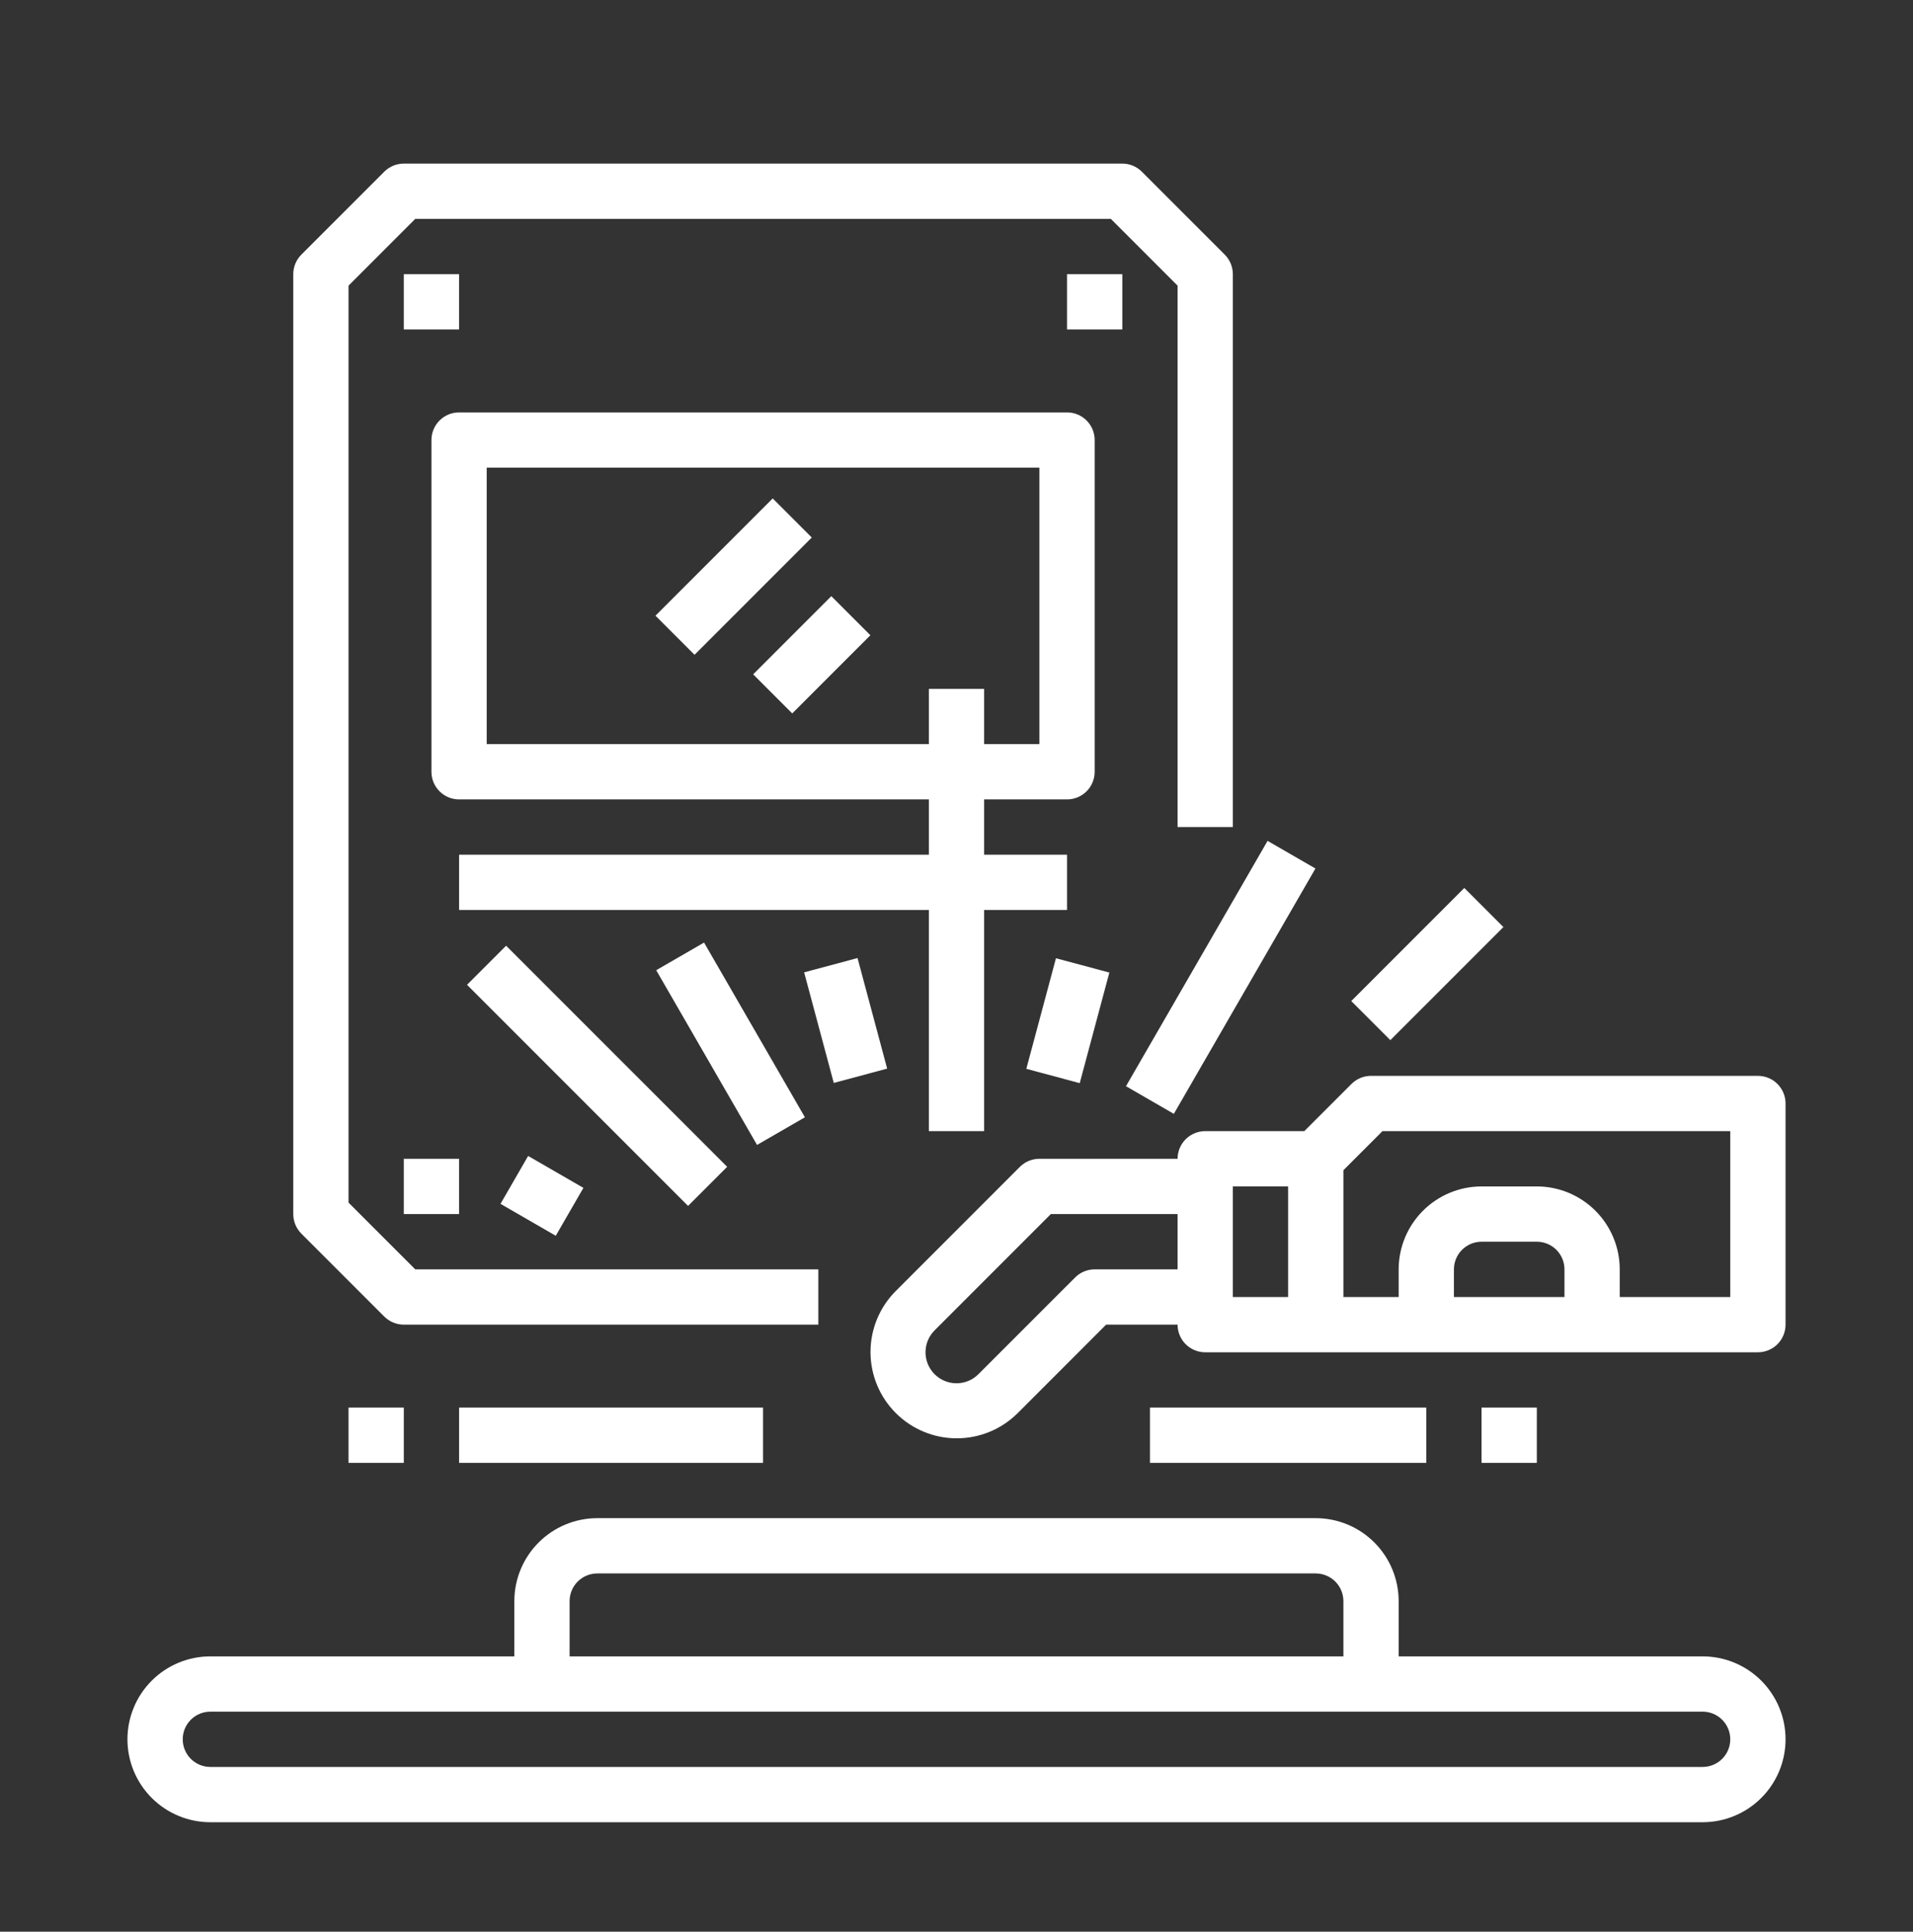
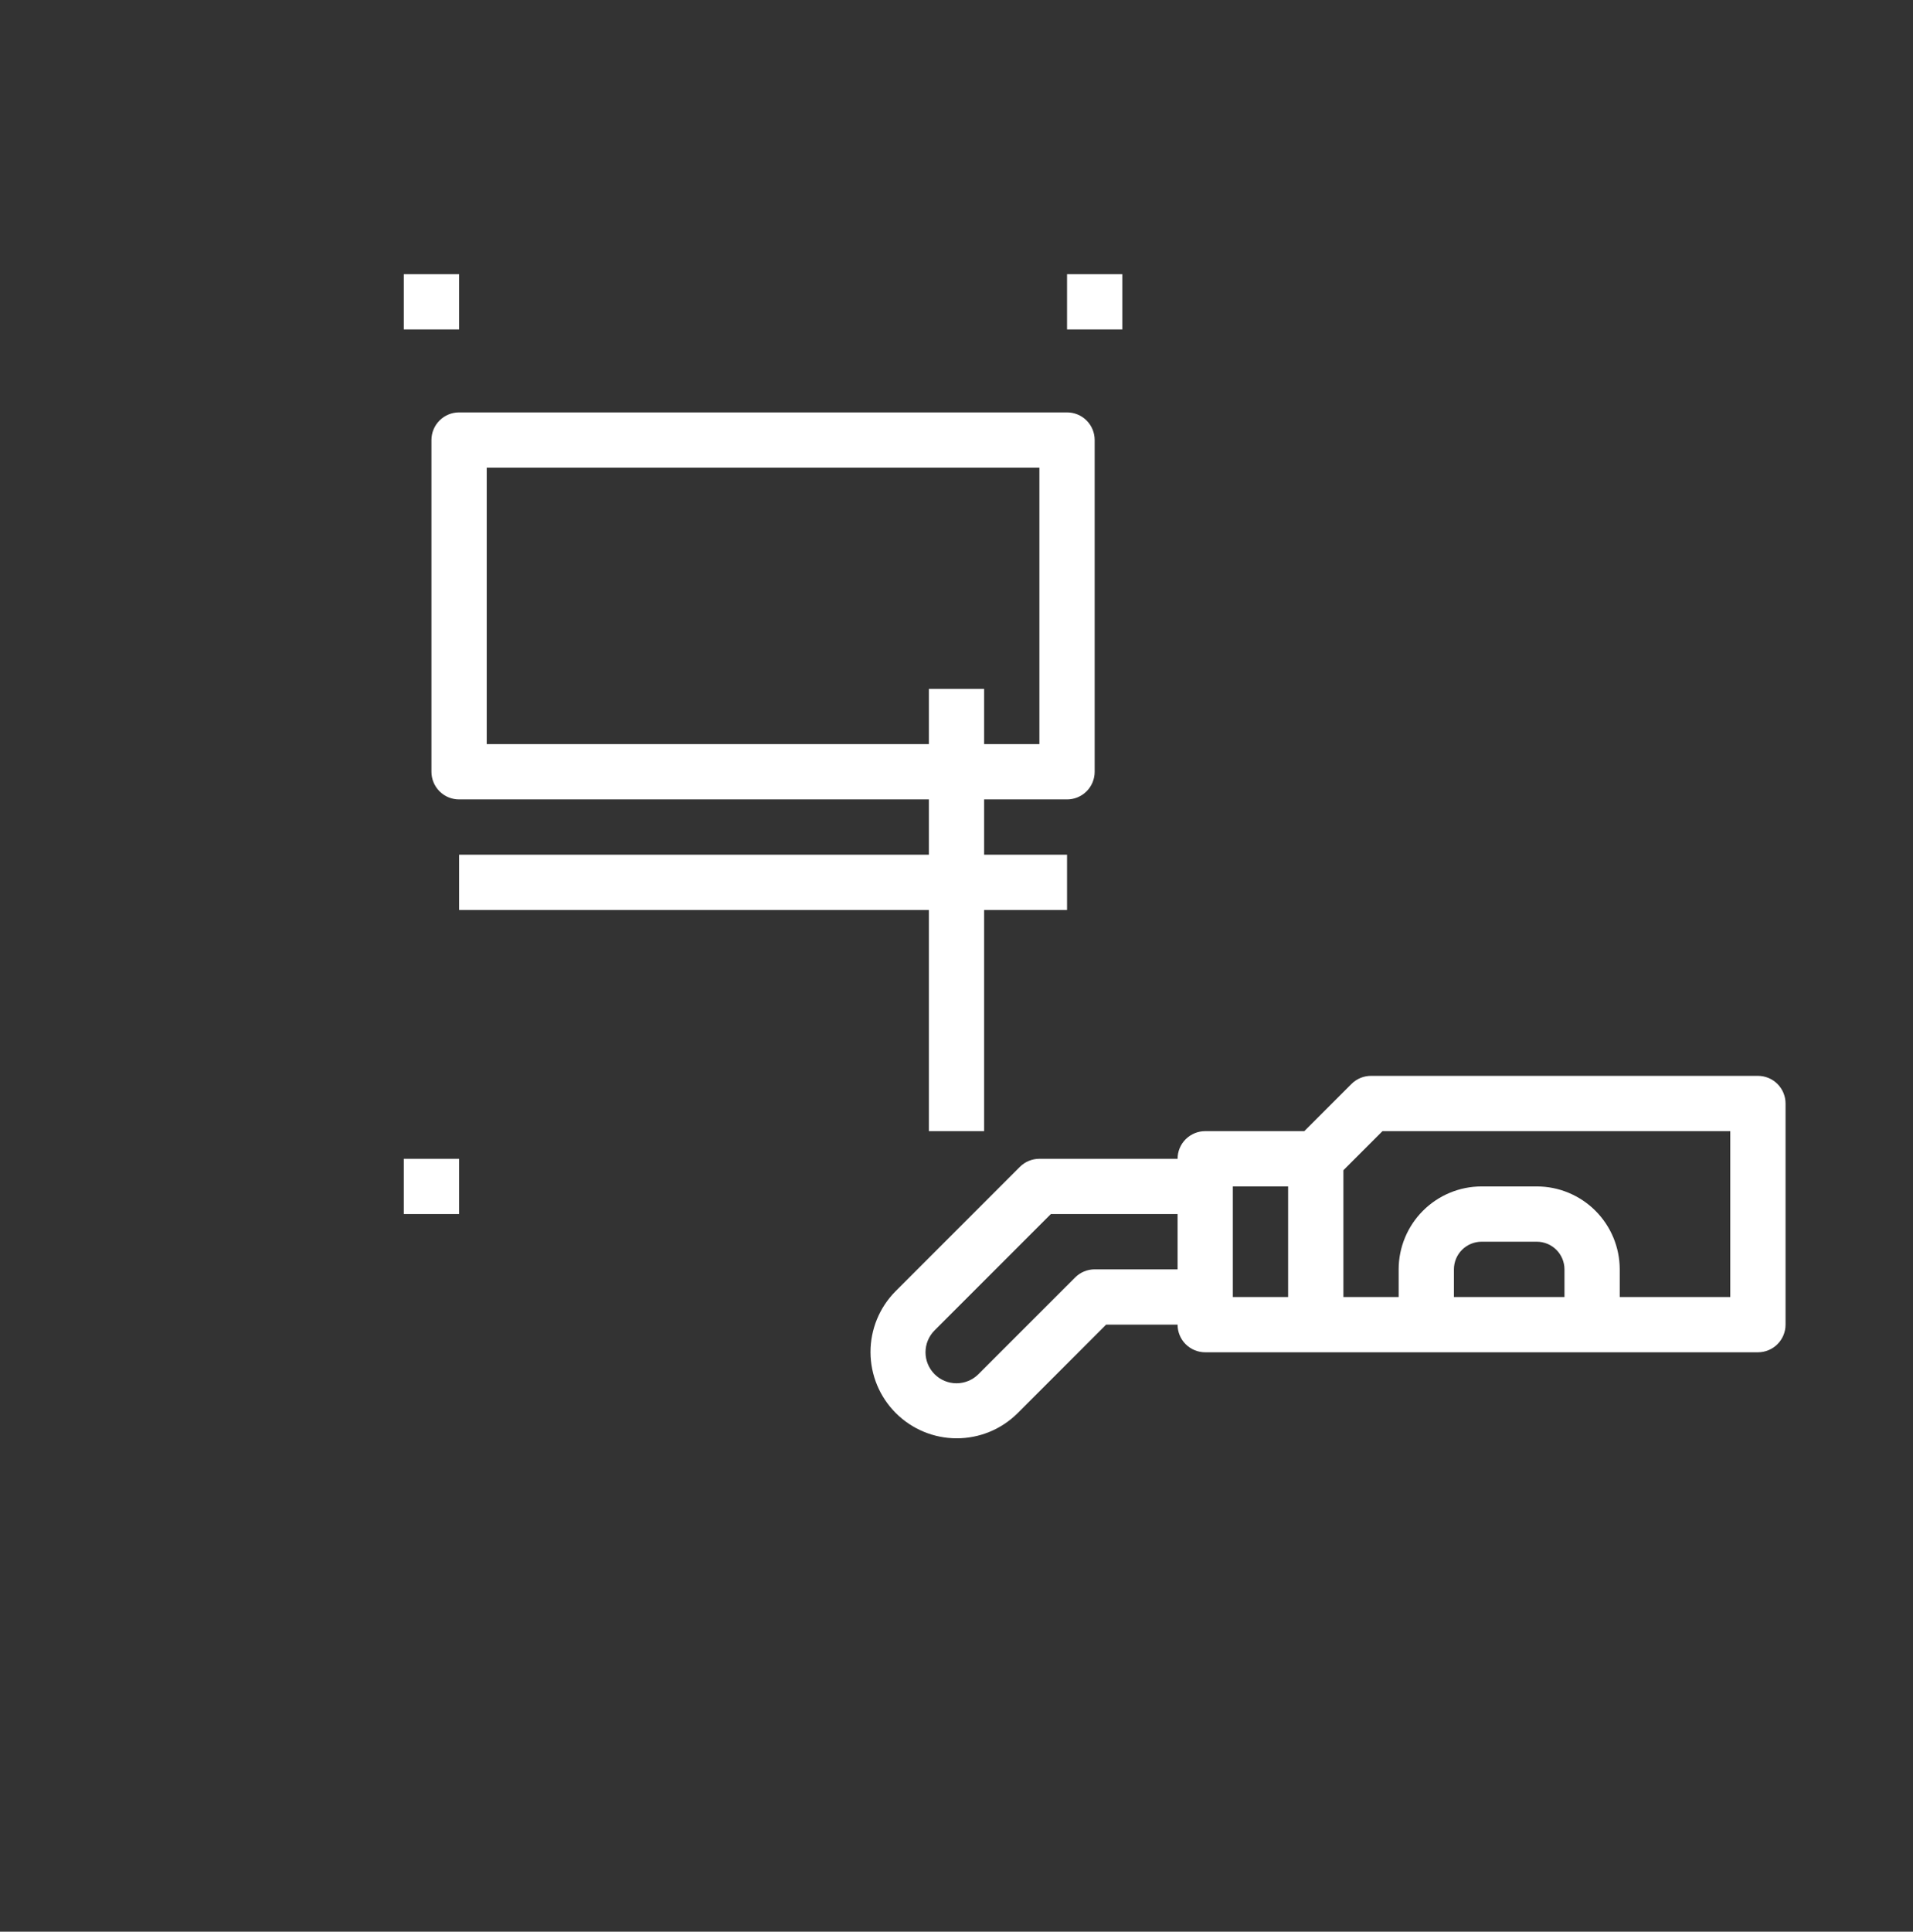
<svg xmlns="http://www.w3.org/2000/svg" width="106" height="107" viewBox="0 0 106 107" fill="none">
  <rect x="0" y="0" width="106" height="107" fill="#333333" stroke="none" />
  <mask id="mask0_29_54" style="mask-type:alpha" maskUnits="userSpaceOnUse" x="0" y="0" width="106" height="107">
-     <rect width="106" height="107" fill="white" />
-   </mask>
+     </mask>
  <g mask="url(#mask0_29_54)">
</g>
-   <path d="M94.344 91.75H77.5V88.687C77.499 87.469 77.014 86.302 76.153 85.441C75.292 84.579 74.124 84.095 72.906 84.094H33.094C31.876 84.095 30.708 84.579 29.847 85.441C28.986 86.302 28.501 87.469 28.5 88.687V91.75H11.656C10.438 91.75 9.269 92.234 8.408 93.095C7.546 93.957 7.062 95.125 7.062 96.344C7.062 97.562 7.546 98.731 8.408 99.592C9.269 100.453 10.438 100.937 11.656 100.937H94.344C95.562 100.937 96.731 100.453 97.592 99.592C98.454 98.731 98.938 97.562 98.938 96.344C98.938 95.125 98.454 93.957 97.592 93.095C96.731 92.234 95.562 91.75 94.344 91.75ZM31.562 88.687C31.563 88.281 31.724 87.892 32.011 87.605C32.299 87.318 32.688 87.157 33.094 87.156H72.906C73.312 87.157 73.701 87.318 73.989 87.605C74.276 87.892 74.437 88.281 74.438 88.687V91.75H31.562V88.687ZM94.344 97.875H11.656C11.25 97.875 10.861 97.714 10.573 97.426C10.286 97.139 10.125 96.75 10.125 96.344C10.125 95.938 10.286 95.548 10.573 95.261C10.861 94.974 11.25 94.812 11.656 94.812H94.344C94.75 94.812 95.139 94.974 95.427 95.261C95.714 95.548 95.875 95.938 95.875 96.344C95.875 96.75 95.714 97.139 95.427 97.426C95.139 97.714 94.75 97.875 94.344 97.875ZM36.32 34.105L42.816 27.609L44.981 29.774L38.485 36.27L36.32 34.105ZM41.733 37.353L46.063 33.023L48.228 35.188L43.898 39.518L41.733 37.353Z" fill="white" />
-   <path d="M65.25 45.812H68.312V15.188C68.312 14.986 68.273 14.787 68.196 14.601C68.119 14.416 68.006 14.247 67.864 14.105L63.27 9.511C63.128 9.369 62.959 9.256 62.773 9.179C62.588 9.102 62.389 9.062 62.188 9.062H22.375C22.174 9.062 21.975 9.102 21.789 9.179C21.603 9.256 21.434 9.369 21.292 9.511L16.698 14.105C16.556 14.247 16.444 14.416 16.366 14.601C16.29 14.787 16.25 14.986 16.25 15.188V67.25C16.25 67.451 16.29 67.65 16.366 67.836C16.444 68.022 16.556 68.191 16.698 68.333L21.292 72.927C21.434 73.069 21.603 73.181 21.789 73.258C21.975 73.335 22.174 73.375 22.375 73.375H45.344V70.312H23.009L19.312 66.616V15.822L23.009 12.125H61.553L65.25 15.822V45.812Z" fill="white" />
  <path d="M22.375 15.188H25.438V18.25H22.375V15.188ZM59.125 15.188H62.188V18.25H59.125V15.188ZM22.375 64.188H25.438V67.25H22.375V64.188ZM97.406 59.594H75.969C75.768 59.594 75.569 59.633 75.383 59.71C75.197 59.787 75.028 59.9 74.886 60.042L72.272 62.656H66.781C66.375 62.656 65.986 62.818 65.698 63.105C65.411 63.392 65.25 63.781 65.25 64.188H57.594C57.393 64.188 57.194 64.227 57.008 64.304C56.822 64.381 56.653 64.494 56.511 64.636L49.62 71.527C48.73 72.424 48.232 73.638 48.235 74.902C48.238 76.166 48.741 77.378 49.635 78.271C50.529 79.165 51.74 79.669 53.004 79.671C54.268 79.674 55.482 79.176 56.38 78.286L61.29 73.375H65.25C65.25 73.781 65.411 74.171 65.698 74.458C65.986 74.745 66.375 74.906 66.781 74.906H97.406C97.812 74.906 98.202 74.745 98.489 74.458C98.776 74.171 98.938 73.781 98.938 73.375V61.125C98.938 60.719 98.776 60.329 98.489 60.042C98.202 59.755 97.812 59.594 97.406 59.594ZM60.656 70.312C60.455 70.312 60.256 70.352 60.07 70.429C59.885 70.506 59.716 70.619 59.574 70.761L54.214 76.12C53.892 76.442 53.455 76.623 53 76.623C52.545 76.623 52.108 76.442 51.786 76.12C51.464 75.798 51.283 75.362 51.283 74.906C51.283 74.451 51.464 74.014 51.786 73.692L58.228 67.25H65.25V70.312H60.656ZM71.375 71.844H68.312V65.719H71.375V71.844ZM86.688 71.844H80.562V70.312C80.563 69.906 80.724 69.517 81.011 69.23C81.299 68.943 81.688 68.782 82.094 68.781H85.156C85.562 68.782 85.951 68.943 86.239 69.23C86.526 69.517 86.687 69.906 86.688 70.312V71.844ZM95.875 71.844H89.75V70.312C89.749 69.095 89.264 67.927 88.403 67.066C87.542 66.205 86.374 65.72 85.156 65.719H82.094C80.876 65.72 79.708 66.205 78.847 67.066C77.986 67.927 77.501 69.095 77.5 70.312V71.844H74.438V64.822L76.603 62.656H95.875V71.844ZM54.531 62.656V50.406H59.125V47.344H54.531V44.281H59.125C59.531 44.281 59.921 44.12 60.208 43.833C60.495 43.546 60.656 43.156 60.656 42.75V24.375C60.656 23.969 60.495 23.579 60.208 23.292C59.921 23.005 59.531 22.844 59.125 22.844H25.438C25.031 22.844 24.642 23.005 24.355 23.292C24.068 23.579 23.906 23.969 23.906 24.375V42.75C23.906 43.156 24.068 43.546 24.355 43.833C24.642 44.12 25.031 44.281 25.438 44.281H51.469V47.344H25.438V50.406H51.469V62.656H54.531ZM26.969 41.219V25.906H57.594V41.219H54.531V38.156H51.469V41.219H26.969Z" fill="white" />
-   <path d="M44.558 53.861L47.516 53.068L49.158 59.193L46.2 59.986L44.558 53.861ZM36.361 53.742L39.012 52.211L44.6 61.889L41.948 63.42L36.361 53.742ZM25.878 54.55L28.044 52.385L40.292 64.632L38.126 66.798L25.878 54.55ZM27.733 66.684L29.264 64.031L32.327 65.799L30.795 68.452L27.733 66.684ZM25.438 77.969H42.281V81.031H25.438V77.969ZM63.719 77.969H79.031V81.031H63.719V77.969ZM74.873 55.451L81.138 49.186L83.304 51.352L77.039 57.617L74.873 55.451ZM62.391 60.168L70.237 46.578L72.889 48.109L65.043 61.699L62.391 60.168ZM56.869 59.204L58.511 53.079L61.47 53.872L59.828 59.998L56.869 59.204ZM82.094 77.969H85.156V81.031H82.094V77.969ZM19.312 77.969H22.375V81.031H19.312V77.969Z" fill="white" />
</svg>